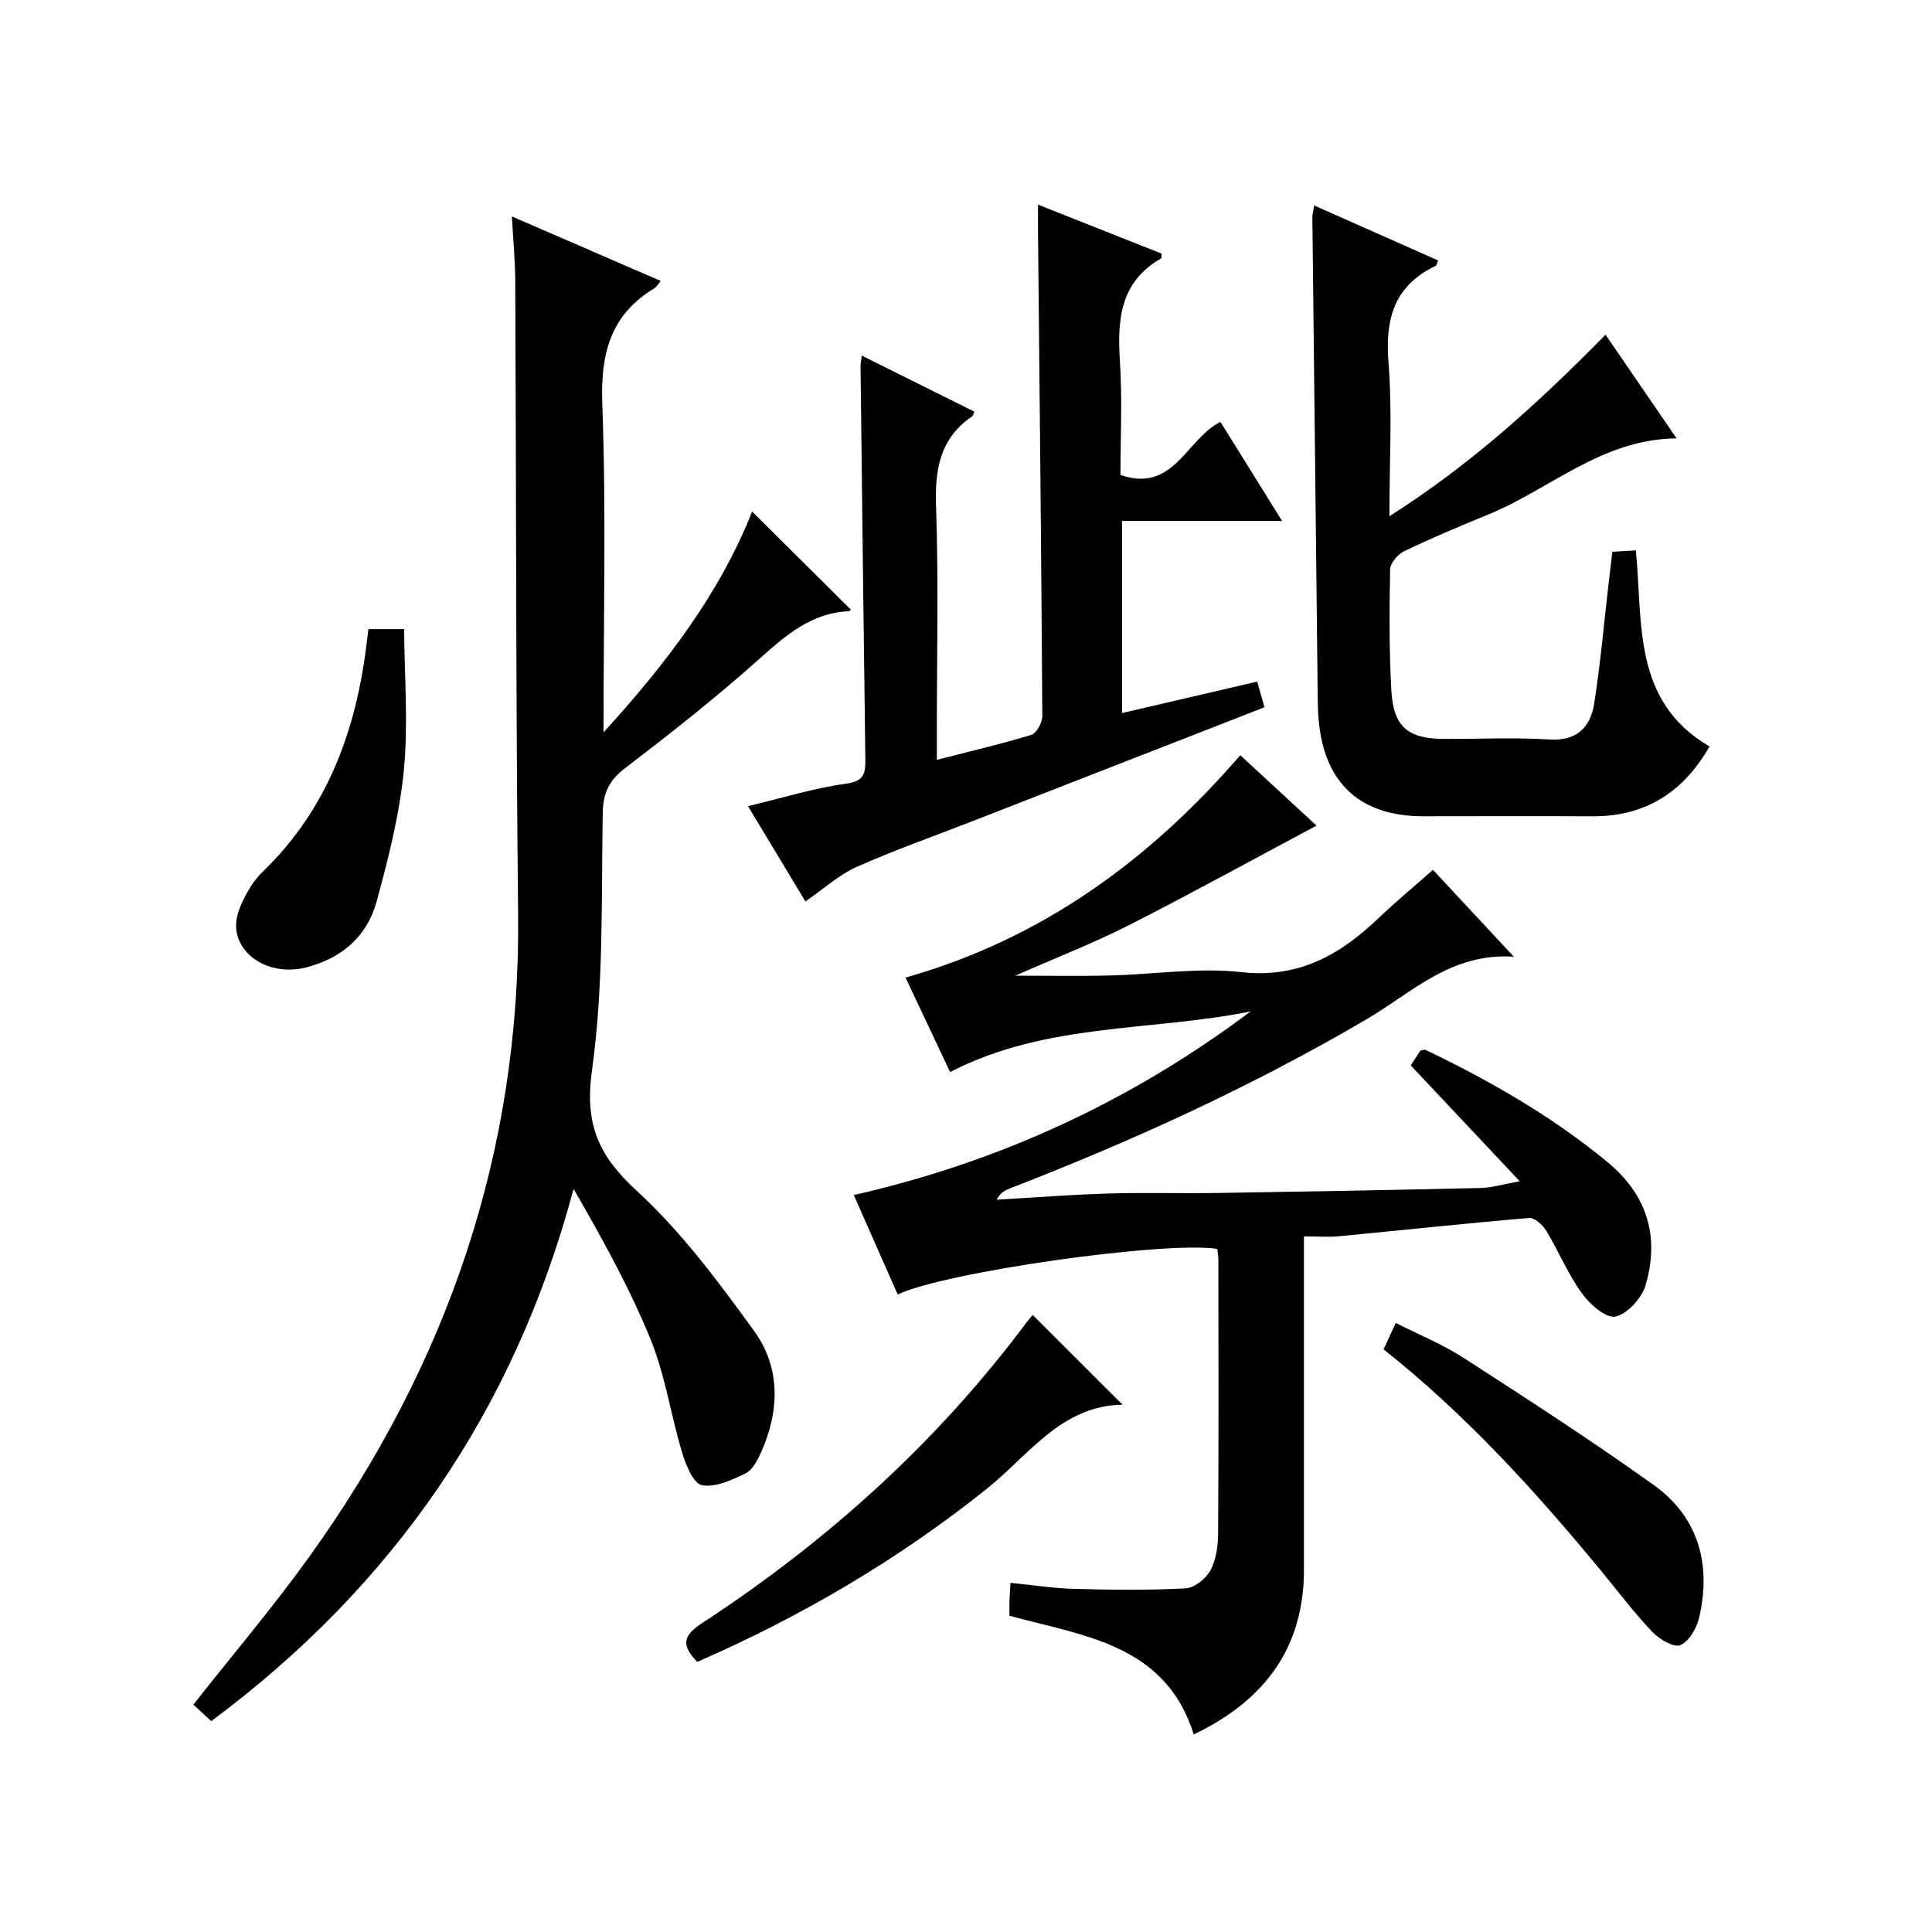
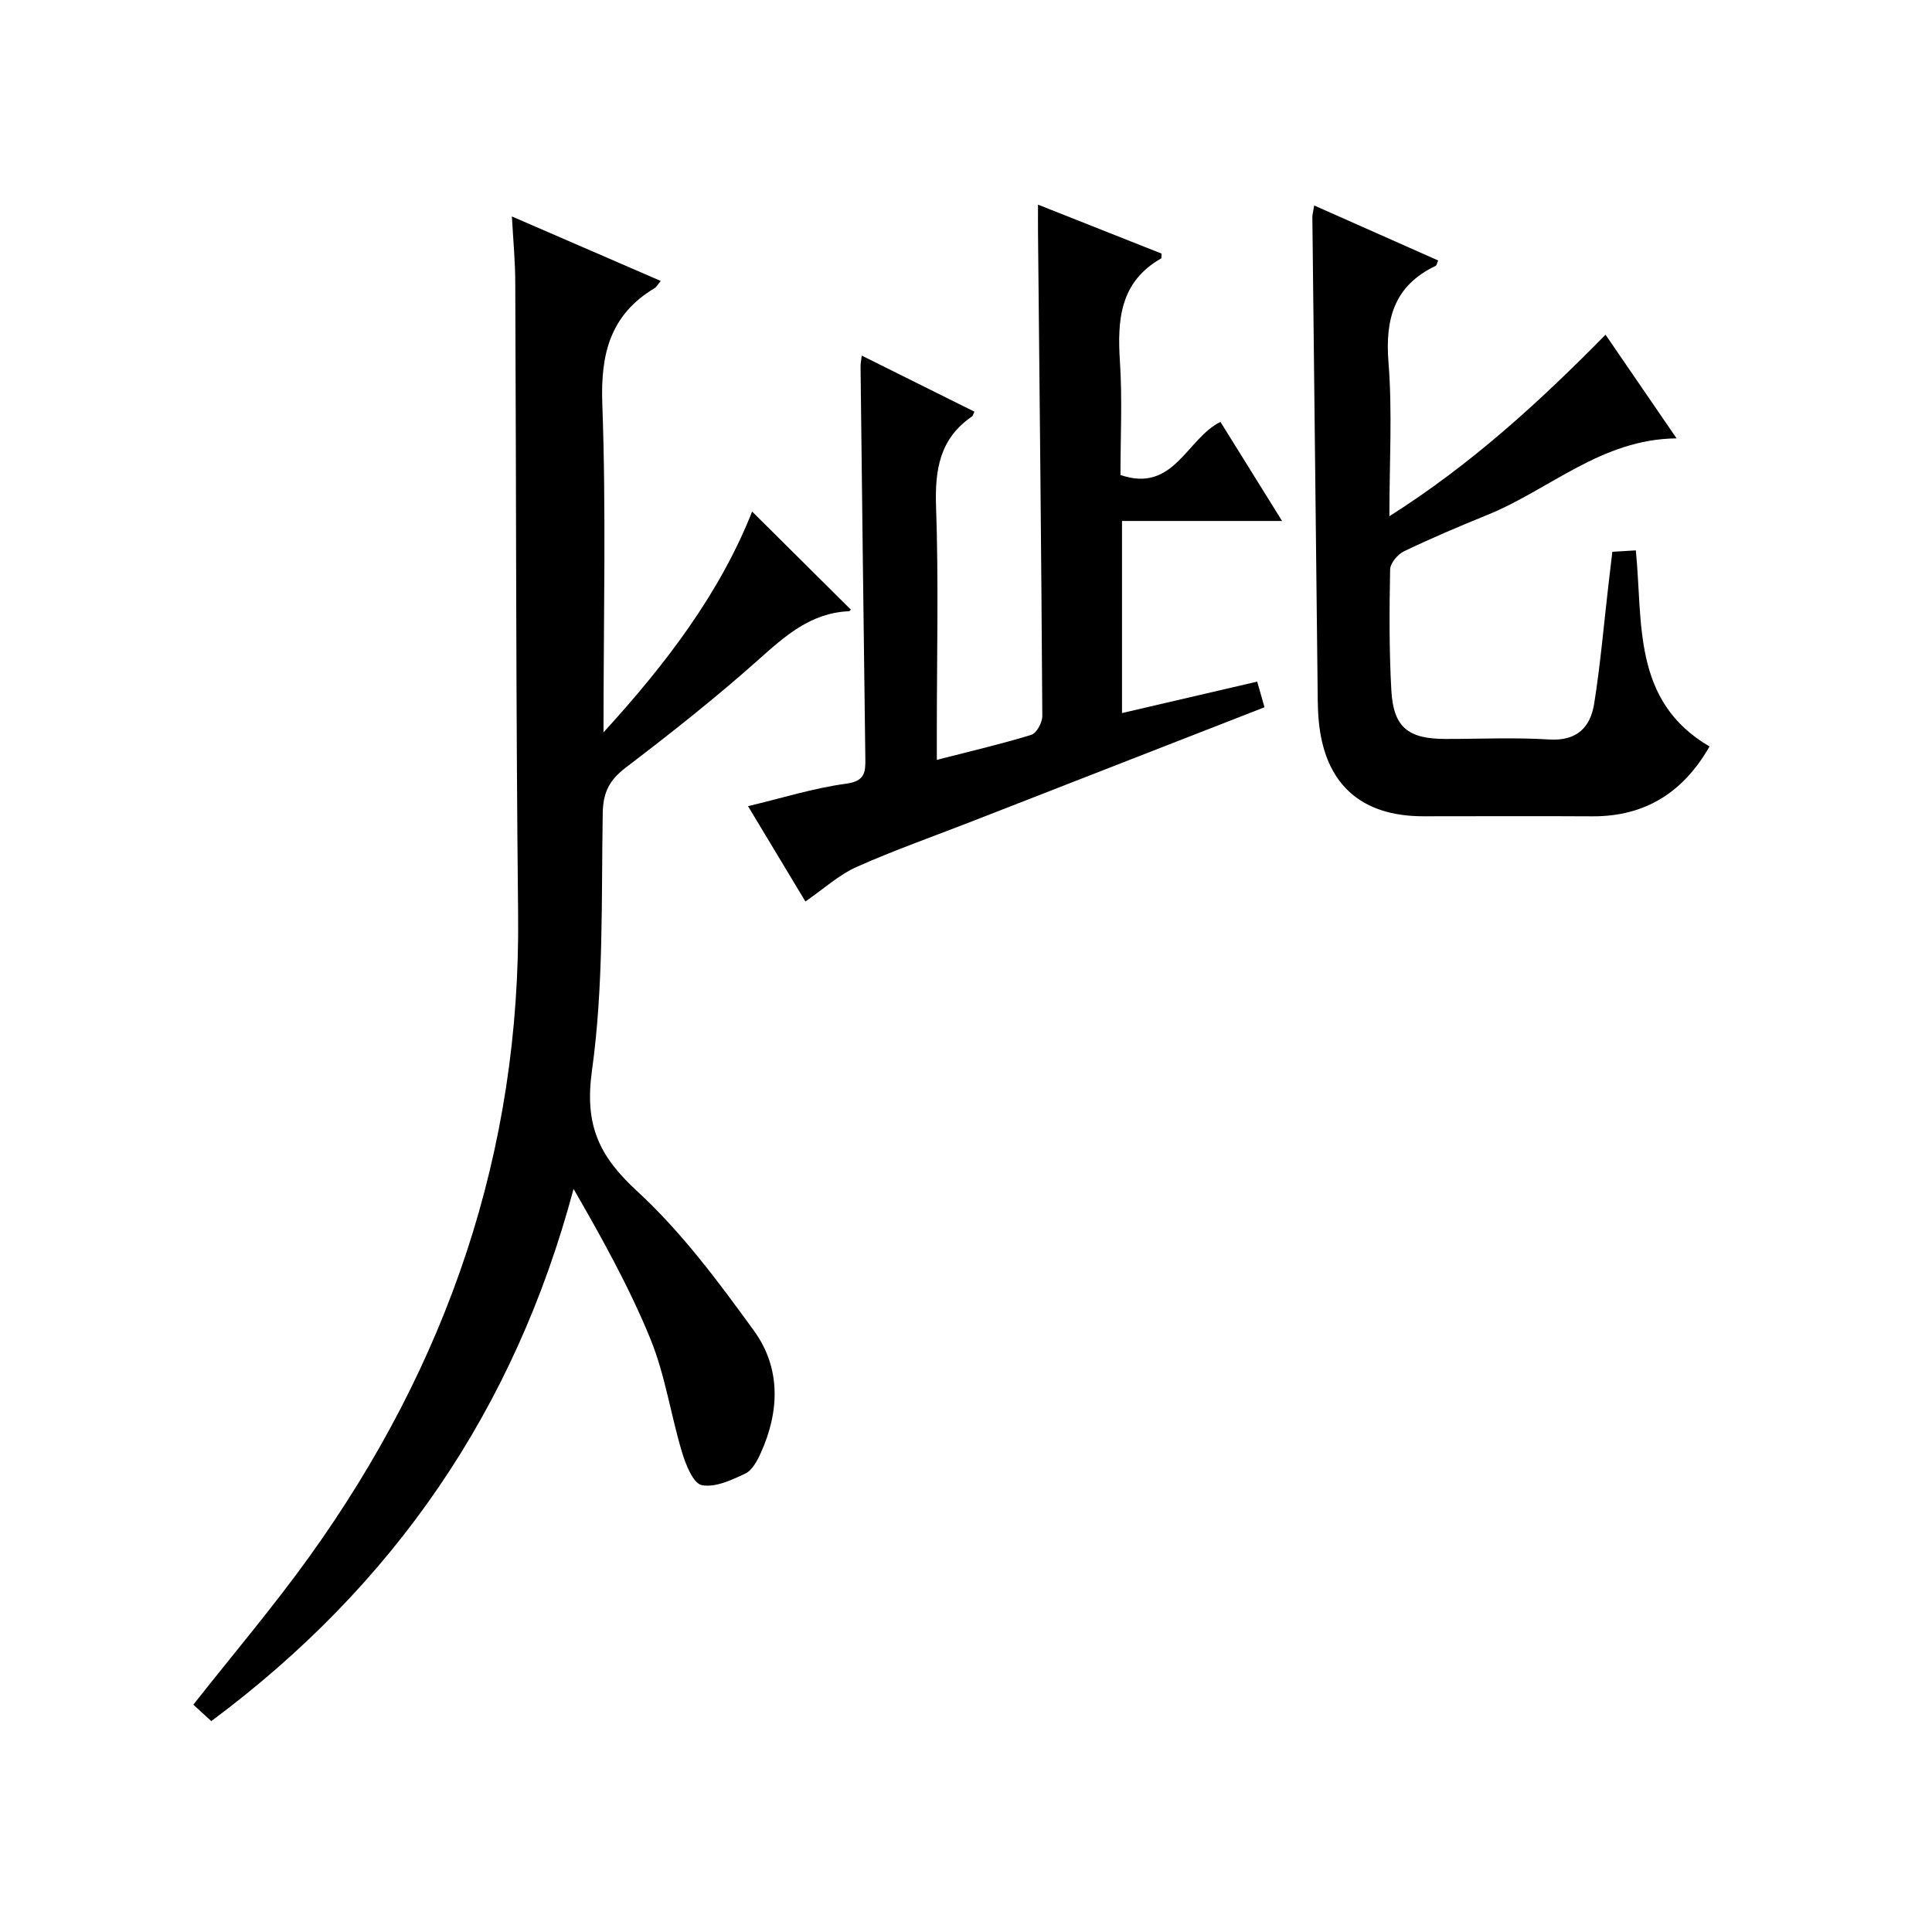
<svg xmlns="http://www.w3.org/2000/svg" version="1.1" id="ZDIC" x="0px" y="0px" viewBox="0 0 400 400" style="enable-background:new 0 0 400 400;" xml:space="preserve">
  <g>
-     <path d="M292.08,220.58c0.64-0.98,1.35-2.07,2-3.07c0.48-0.07,0.85-0.25,1.08-0.14c13.37,6.42,26.16,13.74,37.66,23.24   c8.32,6.87,10.78,15.49,7.89,25.46c-0.78,2.68-3.75,5.96-6.25,6.51c-1.93,0.42-5.33-2.55-6.95-4.81c-2.89-4.02-4.82-8.73-7.4-12.99   c-0.72-1.19-2.41-2.71-3.54-2.61c-13.12,1.11-26.22,2.52-39.32,3.78c-2.14,0.21-4.32,0.03-7.28,0.03c0,1.98,0,3.73,0,5.48   c0,21.17,0,42.33,0,63.5c0,16.31-8.22,27.13-22.81,34.14c-5.89-18.69-22.68-20.35-38.17-24.58c0-1.02-0.02-1.99,0.01-2.97   c0.03-0.98,0.1-1.95,0.21-3.84c4.56,0.45,8.92,1.14,13.29,1.25c7.66,0.21,15.35,0.3,22.99-0.11c1.83-0.1,4.22-2.03,5.14-3.76   c1.18-2.23,1.55-5.11,1.57-7.71c0.12-18.83,0.07-37.67,0.05-56.5c0-0.79-0.15-1.59-0.22-2.31c-10.81-1.68-56.45,4.77-66.17,9.45   c-2.99-6.78-5.98-13.55-9.09-20.6c30.28-6.87,57.53-19.54,82.17-38.02c-20.59,4.18-42.31,2.26-62.23,12.56   c-2.97-6.3-5.99-12.68-9.23-19.56c28.08-7.96,50.38-24.15,69.31-46.04c5.36,4.95,10.9,10.07,15.78,14.58   c-13.11,6.98-25.88,14.02-38.88,20.63c-7.2,3.66-14.76,6.59-23.48,10.43c7.27,0,13.37,0.12,19.47-0.03   c9.11-0.22,18.34-1.69,27.3-0.7c11.9,1.32,20.46-3.57,28.43-11.18c3.49-3.33,7.22-6.42,11.27-10c4.76,5.12,10.27,11.03,16.75,17.99   c-13.02-0.87-21.05,7.4-30.35,12.86c-23.6,13.86-48.38,25.19-73.87,35.06c-1.02,0.4-2.02,0.84-2.9,2.39   c7.65-0.44,15.29-1.05,22.94-1.28c7.66-0.23,15.33,0,23-0.12c18.11-0.28,36.22-0.61,54.33-1.03c2.27-0.05,4.53-0.76,8.07-1.39   C306.94,236.37,299.72,228.7,292.08,220.58z" />
    <path d="M105.98,44.81c10.53,4.57,20.5,8.89,30.82,13.36c-0.57,0.67-0.85,1.23-1.31,1.51c-9.14,5.51-11.17,13.56-10.79,23.94   c0.81,22.13,0.25,44.31,0.25,68.01c13.25-14.52,24.15-29.01,30.77-45.72c6.72,6.68,13.49,13.4,20.38,20.25   c0.23-0.28-0.05,0.38-0.37,0.39c-7.84,0.35-13.11,5.05-18.65,9.99c-8.81,7.86-18.11,15.2-27.51,22.37c-3.37,2.57-4.7,5.08-4.78,9.4   c-0.3,17.81,0.21,35.79-2.23,53.34c-1.56,11.21,1.38,17.64,9.33,24.95c9.2,8.46,16.86,18.77,24.24,28.96   c5.53,7.64,5.3,16.61,1.39,25.24c-0.73,1.62-1.78,3.61-3.22,4.29c-2.83,1.34-6.24,2.94-9,2.39c-1.77-0.35-3.31-4.21-4.08-6.76   c-2.35-7.79-3.5-16.02-6.55-23.49c-4.37-10.69-10.02-20.85-15.92-31.08c-12.23,45.82-37.28,82.14-75.01,110.19   c-1.43-1.31-2.62-2.41-3.71-3.41c8.13-10.32,16.52-20.2,24.06-30.7c28.5-39.7,43.72-83.73,43.18-132.98   c-0.47-43.49-0.38-86.99-0.59-130.48C106.69,54.31,106.26,49.87,105.98,44.81z" />
    <path d="M178.41,73.62c8.01,3.99,15.67,7.8,23.33,11.61c-0.21,0.43-0.28,0.84-0.51,1c-6.66,4.56-7.69,10.98-7.43,18.63   c0.54,15.48,0.16,31,0.16,46.5c0,1.79,0,3.58,0,5.96c6.95-1.79,13.32-3.26,19.56-5.18c1.09-0.34,2.29-2.56,2.28-3.91   c-0.2-33.32-0.56-66.65-0.89-99.97c-0.02-1.64,0-3.29,0-5.89c8.9,3.52,17.31,6.86,25.57,10.13c-0.04,0.7,0.01,0.95-0.06,0.99   c-8.54,4.86-9.12,12.71-8.55,21.38c0.51,7.78,0.11,15.62,0.11,23.47c11.07,3.8,13.67-7.51,20.7-10.99   c4.1,6.58,8.2,13.18,12.76,20.51c-11.45,0-22.14,0-33.14,0c0,13.45,0,26.37,0,39.77c9.19-2.14,18.35-4.27,27.99-6.51   c0.47,1.66,0.95,3.32,1.51,5.31c-20.31,7.92-40.4,15.76-60.5,23.6c-7.99,3.12-16.1,5.96-23.92,9.45c-3.68,1.64-6.8,4.52-10.63,7.16   c-3.85-6.39-7.67-12.74-11.88-19.73c7.08-1.69,13.6-3.75,20.29-4.65c3.93-0.53,4.04-2.35,4-5.25c-0.36-26.99-0.68-53.98-0.99-80.96   C178.14,75.42,178.28,74.81,178.41,73.62z" />
    <path d="M332.41,69.3c5.05,7.37,9.64,14.07,14.71,21.46c-15.57,0.14-26.27,10.62-39.21,15.86c-5.81,2.36-11.58,4.81-17.23,7.52   c-1.31,0.63-2.85,2.47-2.87,3.79c-0.16,8.32-0.21,16.66,0.25,24.97c0.42,7.66,3.45,10.09,11.18,10.09   c7.16,0.01,14.35-0.34,21.48,0.11c5.76,0.37,8.56-2.52,9.34-7.43c1.3-8.2,2.01-16.5,2.97-24.76c0.25-2.14,0.51-4.28,0.79-6.67   c1.63-0.1,3.08-0.18,4.86-0.29c1.5,14.93-0.82,31.2,15.26,40.6c-5.42,9.47-13.28,14.52-24.29,14.46   c-11.66-0.07-23.32-0.01-34.98-0.01c-12.95,0-20.39-6.72-21.63-19.66c-0.27-2.81-0.22-5.66-0.26-8.49   c-0.37-31.97-0.72-63.94-1.07-95.91c-0.01-0.48,0.15-0.96,0.38-2.4c8.74,3.88,17.19,7.63,25.67,11.39   c-0.28,0.61-0.32,1.03-0.53,1.12c-8.55,4.08-10.48,10.93-9.76,19.96c0.82,10.24,0.19,20.59,0.19,31.87   C304.61,96.13,318.62,83.31,332.41,69.3z" />
-     <path d="M213.83,272.26c6.21,6.21,12.15,12.14,18.59,18.57c-12.71,0.19-19.38,10.42-28.12,17.41   c-18.37,14.7-38.45,26.45-59.93,35.83c-3.21-3.26-3.11-5.34,0.79-7.89c26.01-16.98,48.81-37.49,67.44-62.47   C213.09,273.05,213.66,272.45,213.83,272.26z" />
-     <path d="M286.45,279.36c0.89-1.91,1.58-3.39,2.53-5.46c4.8,2.44,9.67,4.41,14.01,7.21c13.24,8.55,26.48,17.12,39.31,26.28   c9.36,6.68,12.05,16.45,9.5,27.49c-0.51,2.19-2.1,4.98-3.92,5.73c-1.36,0.57-4.37-1.25-5.82-2.78c-3.77-3.98-7.09-8.38-10.58-12.62   C317.89,308.74,303.59,292.97,286.45,279.36z" />
-     <path d="M76.27,130.25c2.19,0,4.11,0,7.4,0c0.06,9.75,0.88,19.54-0.05,29.16c-0.89,9.18-3.2,18.3-5.64,27.23   c-1.96,7.17-7.13,11.71-14.52,13.64c-4.81,1.26-10.16-0.1-12.88-3.75c-3-4.02-1.52-7.9,0.54-11.65c0.87-1.59,1.97-3.14,3.27-4.39   c13.36-12.9,19.3-29.16,21.5-47.13C76,132.4,76.12,131.44,76.27,130.25z" />
  </g>
</svg>